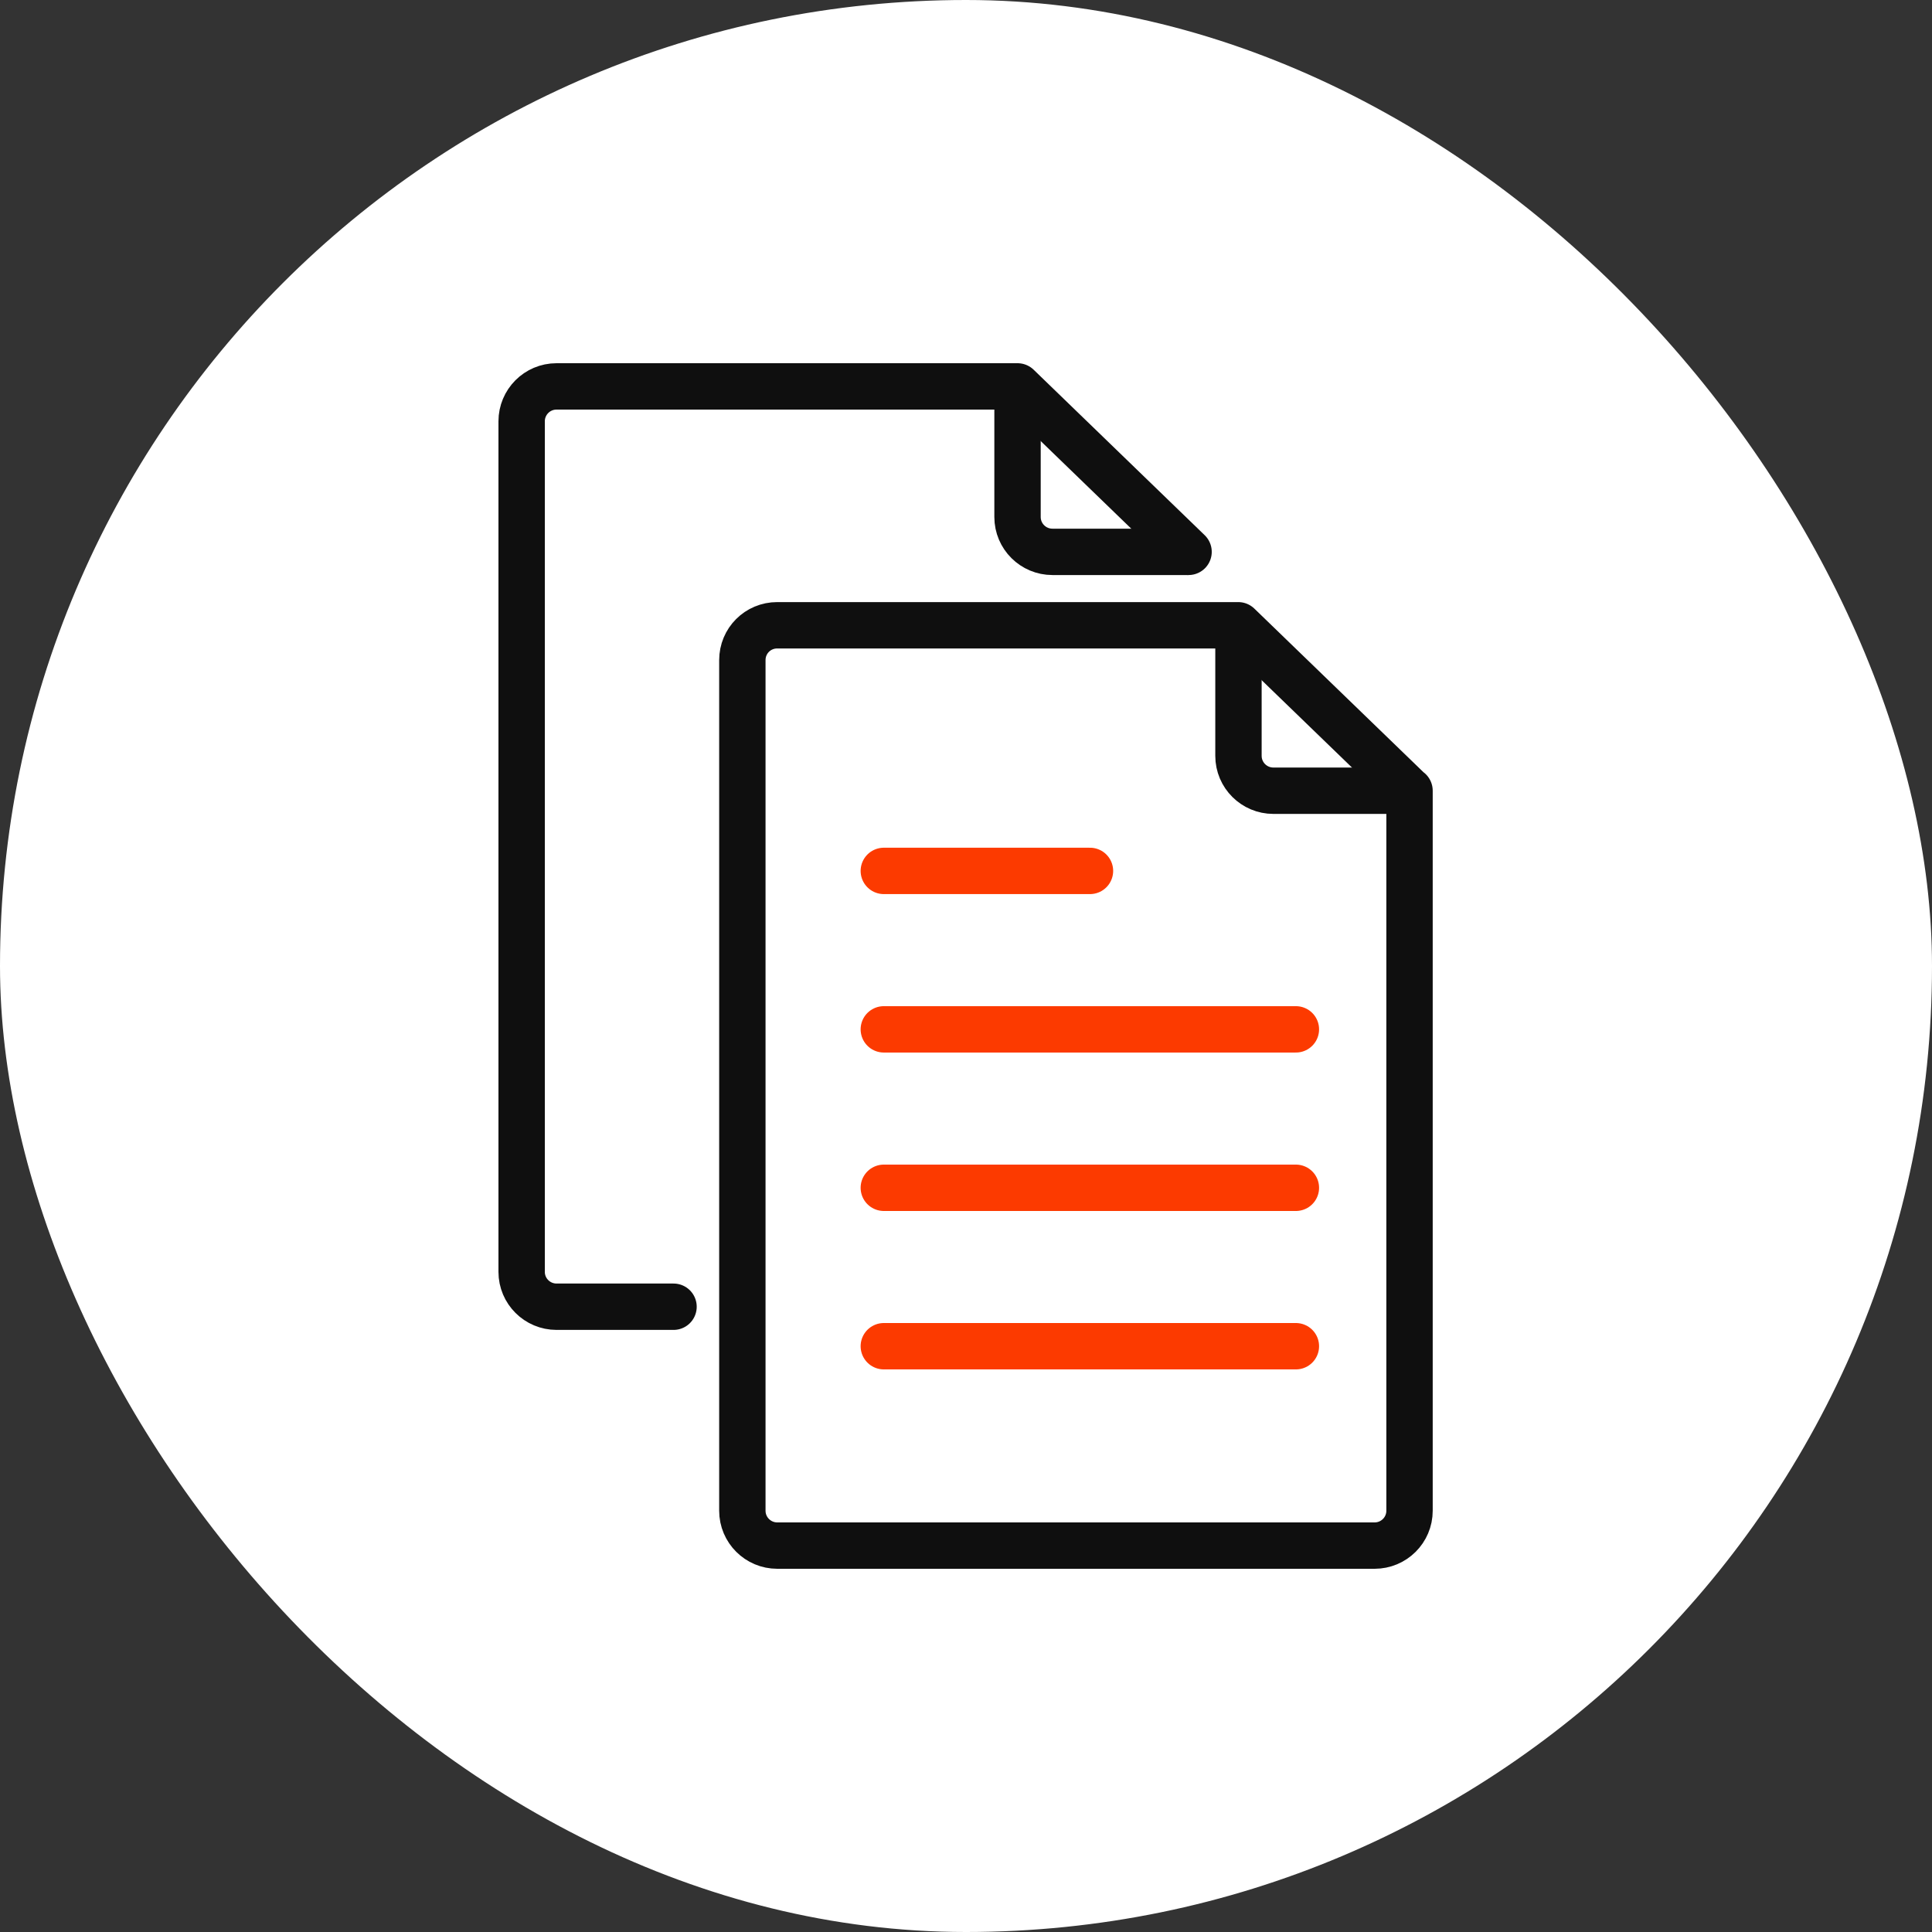
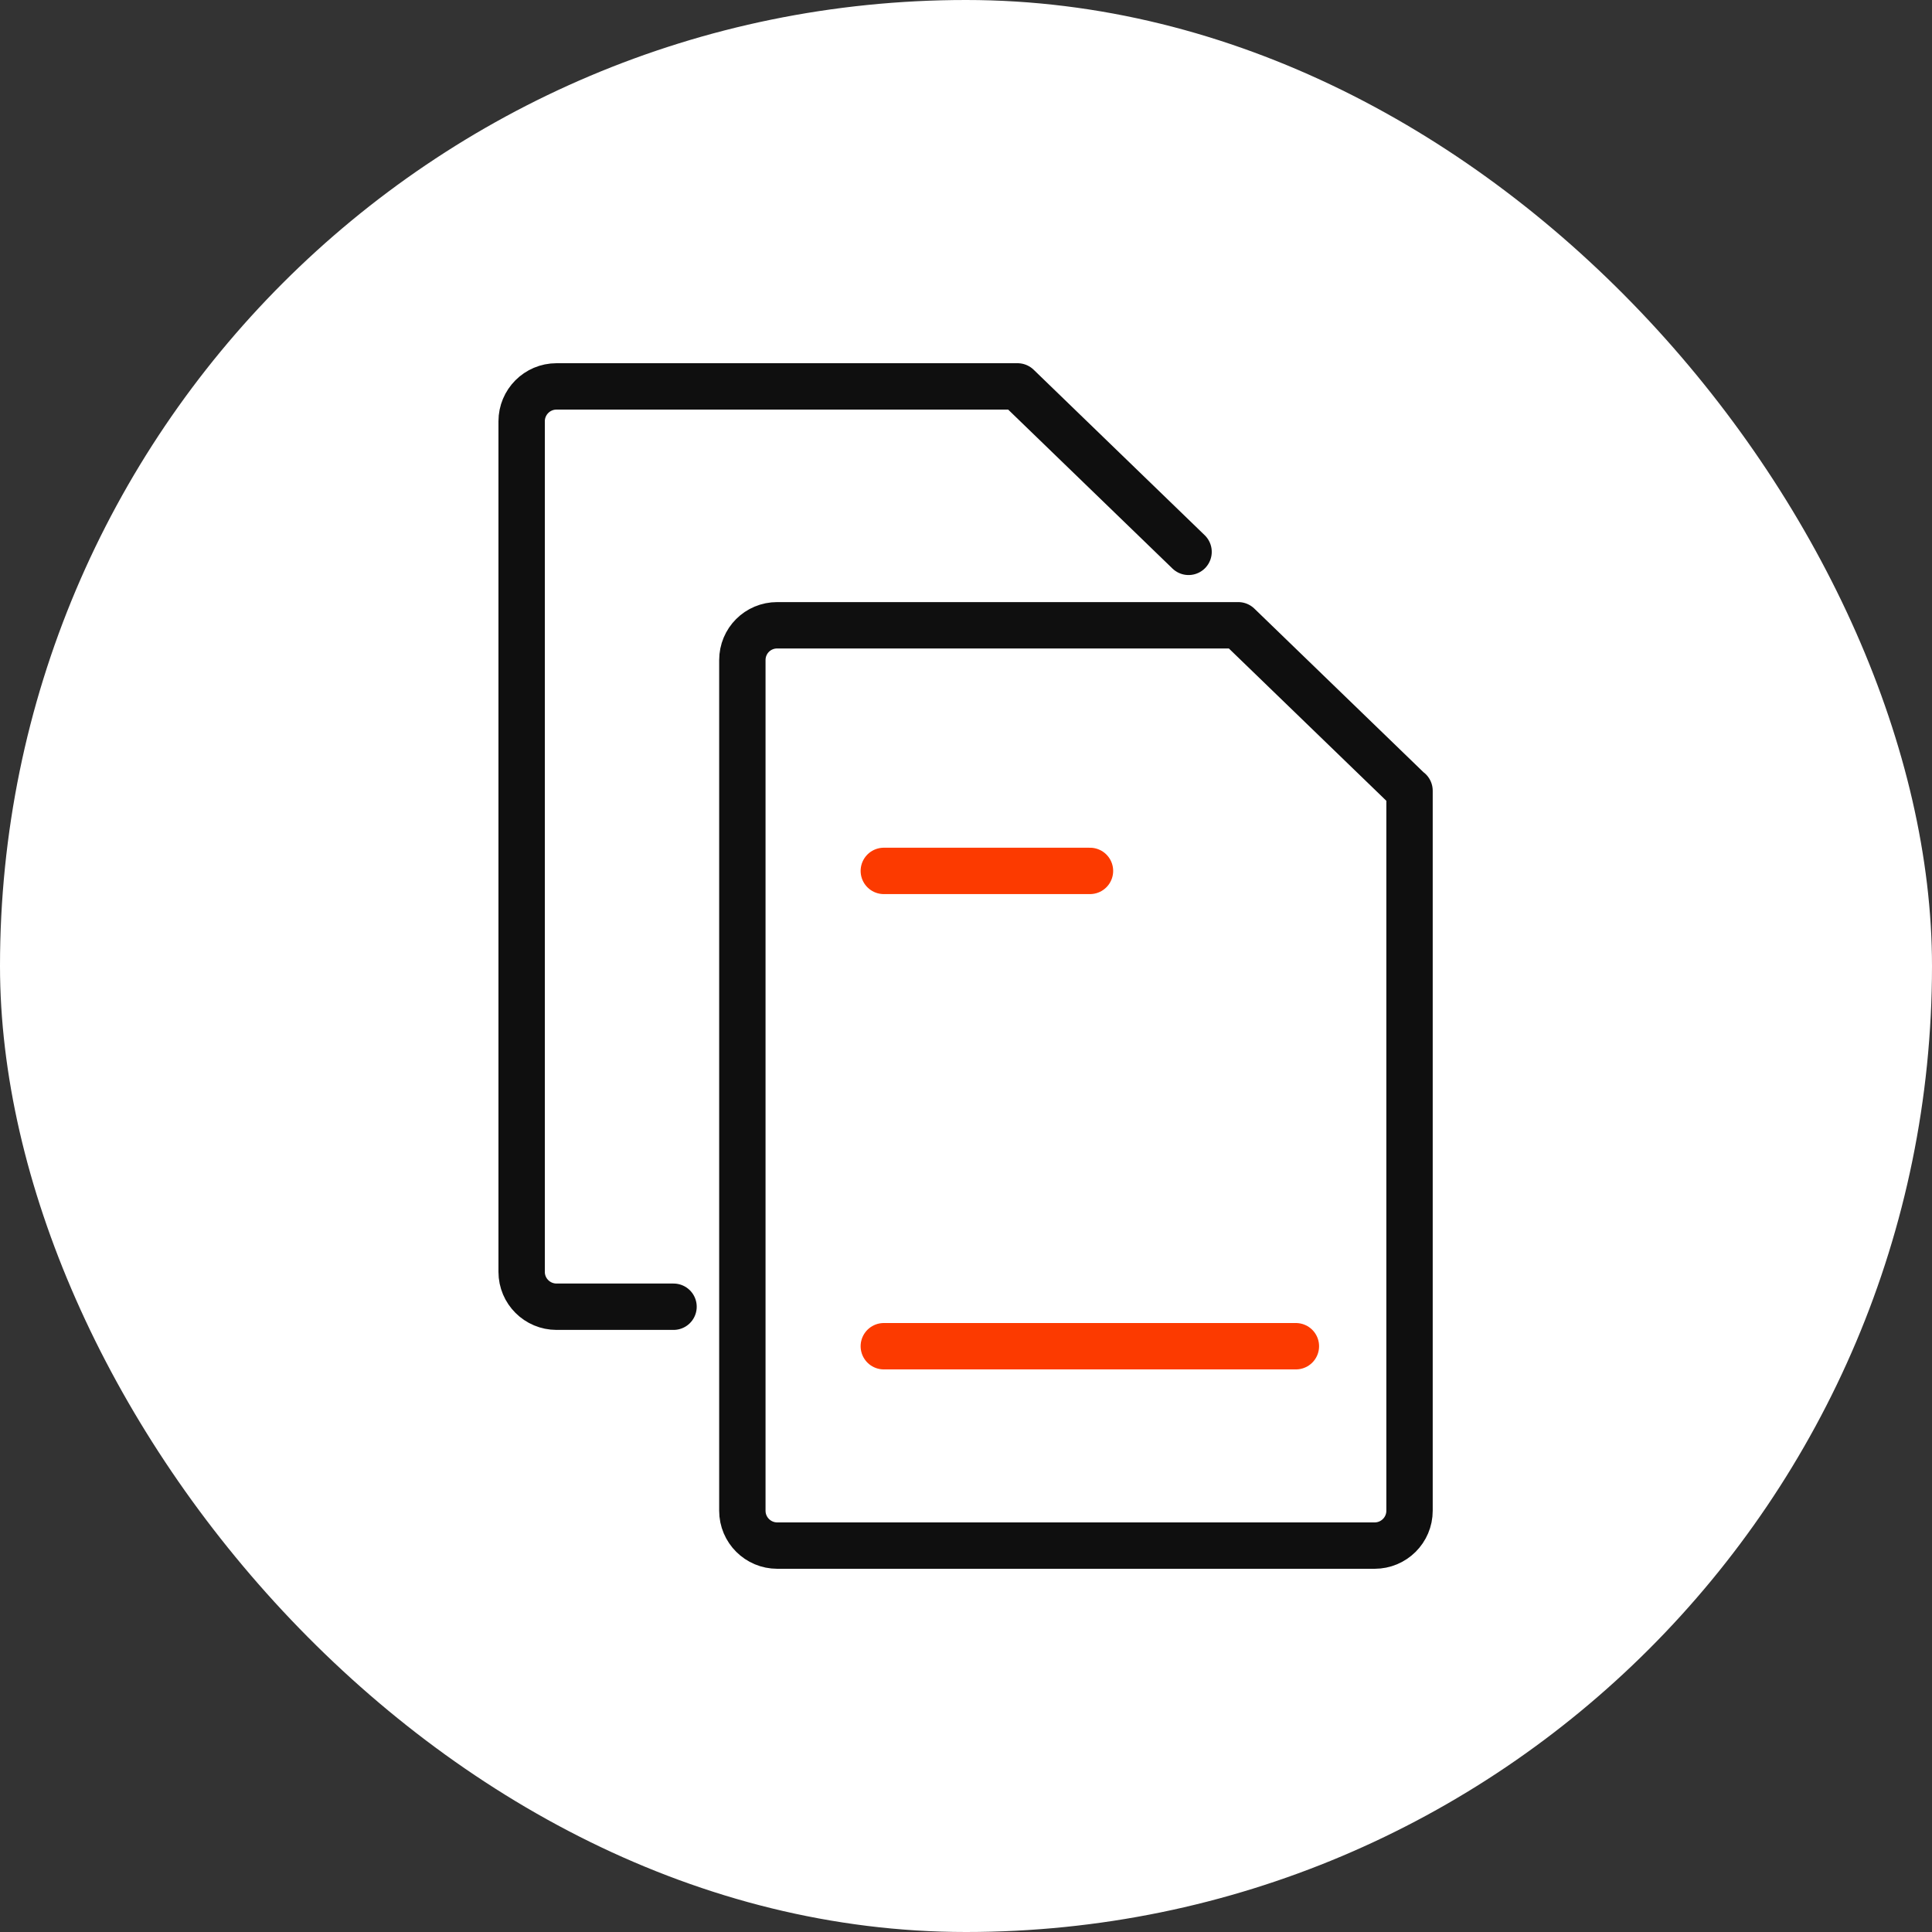
<svg xmlns="http://www.w3.org/2000/svg" width="100" height="100" viewBox="0 0 100 100" fill="none">
  <rect x="0" y="0" width="100" height="100" fill="#333333" stroke="none" />
  <rect width="100" height="100" rx="50" fill="white" />
  <path d="M72.957 40.928V78.194C72.957 79.198 72.142 80 71.151 80H40.23C39.239 80 38.424 79.198 38.424 78.194V34.169C38.424 33.166 39.226 32.364 40.23 32.364H64.091L72.944 40.928H72.957Z" stroke="#0F0F0F" stroke-width="2.4" stroke-linejoin="round" />
-   <path d="M72.956 40.928H65.909C64.919 40.928 64.103 40.126 64.103 39.122V32.364" stroke="#0F0F0F" stroke-width="2.4" stroke-miterlimit="10" />
-   <path d="M45.746 53.279H67.075" stroke="#FC3A00" stroke-width="2.4" stroke-linecap="round" stroke-linejoin="round" />
  <path d="M45.746 45.078H56.417" stroke="#FC3A00" stroke-width="2.4" stroke-linecap="round" stroke-linejoin="round" />
-   <path d="M45.746 61.48H67.075" stroke="#FC3A00" stroke-width="2.4" stroke-linecap="round" stroke-linejoin="round" />
  <path d="M45.746 69.68H67.075" stroke="#FC3A00" stroke-width="2.4" stroke-linecap="round" stroke-linejoin="round" />
  <path d="M34.862 67.636H28.806C27.815 67.636 27 66.834 27 65.831V21.806C27 20.815 27.802 20 28.806 20H52.668L61.52 28.564" stroke="#0F0F0F" stroke-width="2.4" stroke-linecap="round" stroke-linejoin="round" />
-   <path d="M61.52 28.564H54.473C53.482 28.564 52.667 27.762 52.667 26.759V20" stroke="#0F0F0F" stroke-width="2.4" stroke-miterlimit="10" />
</svg>